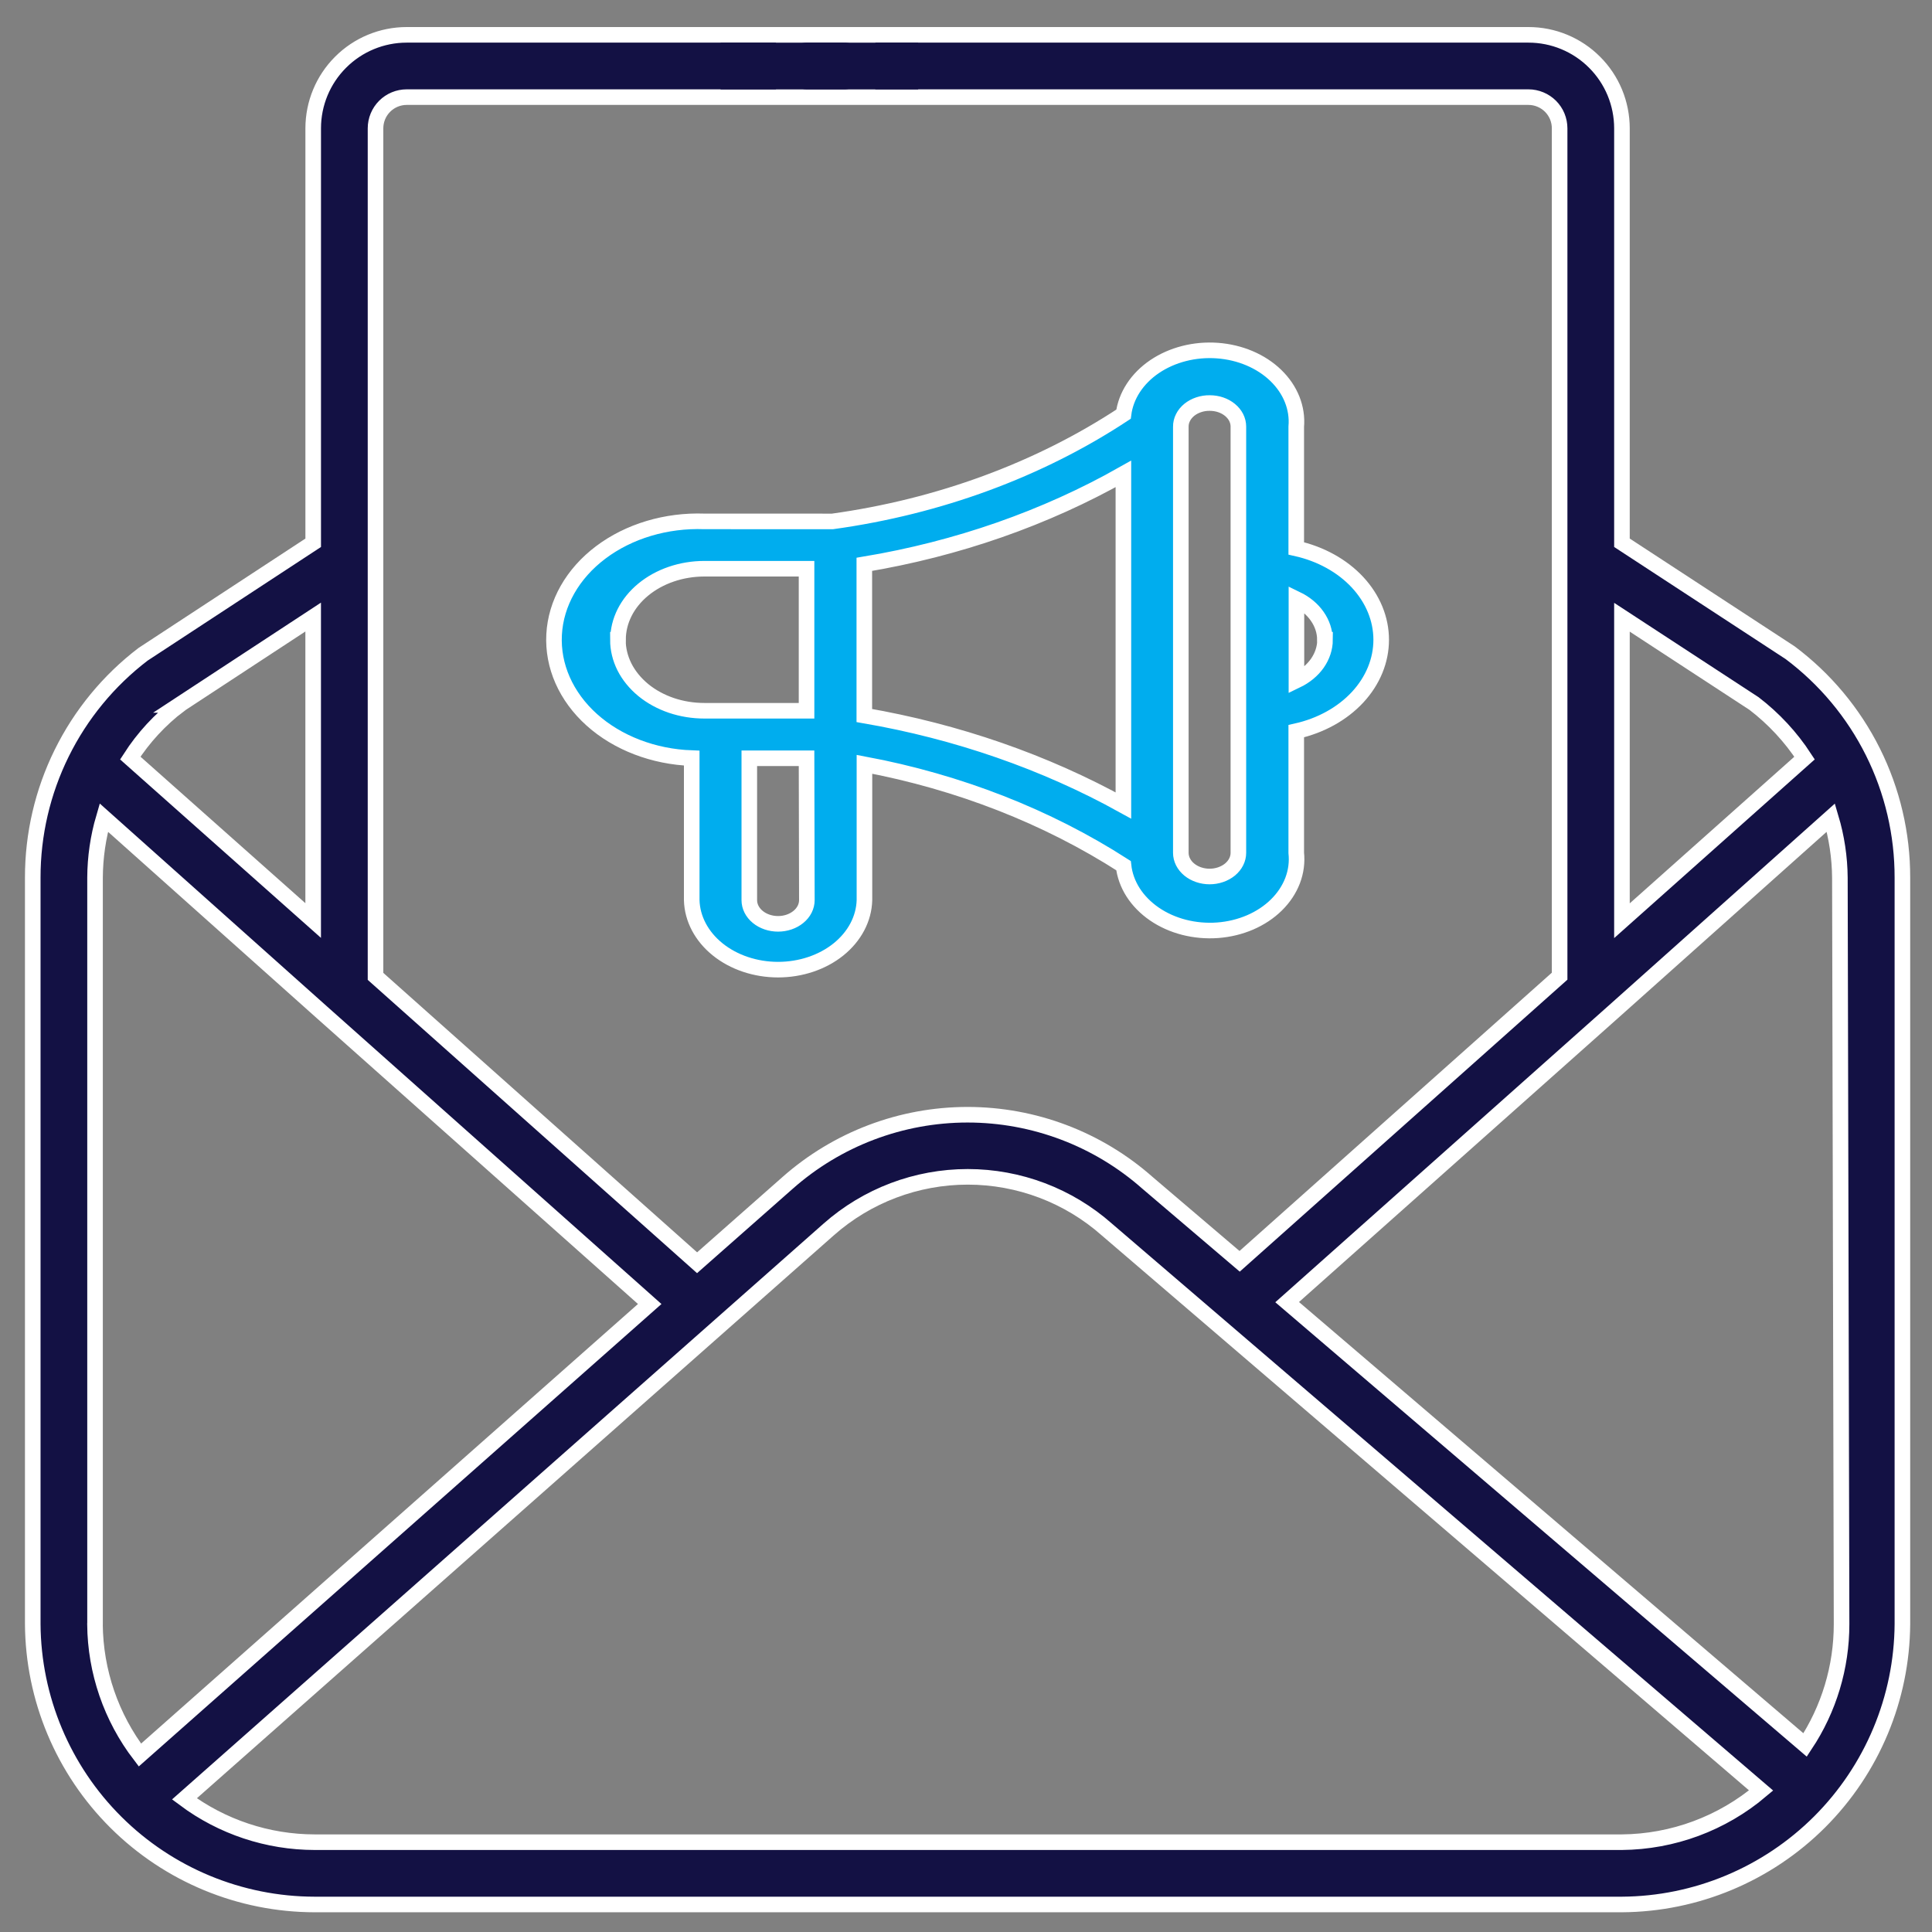
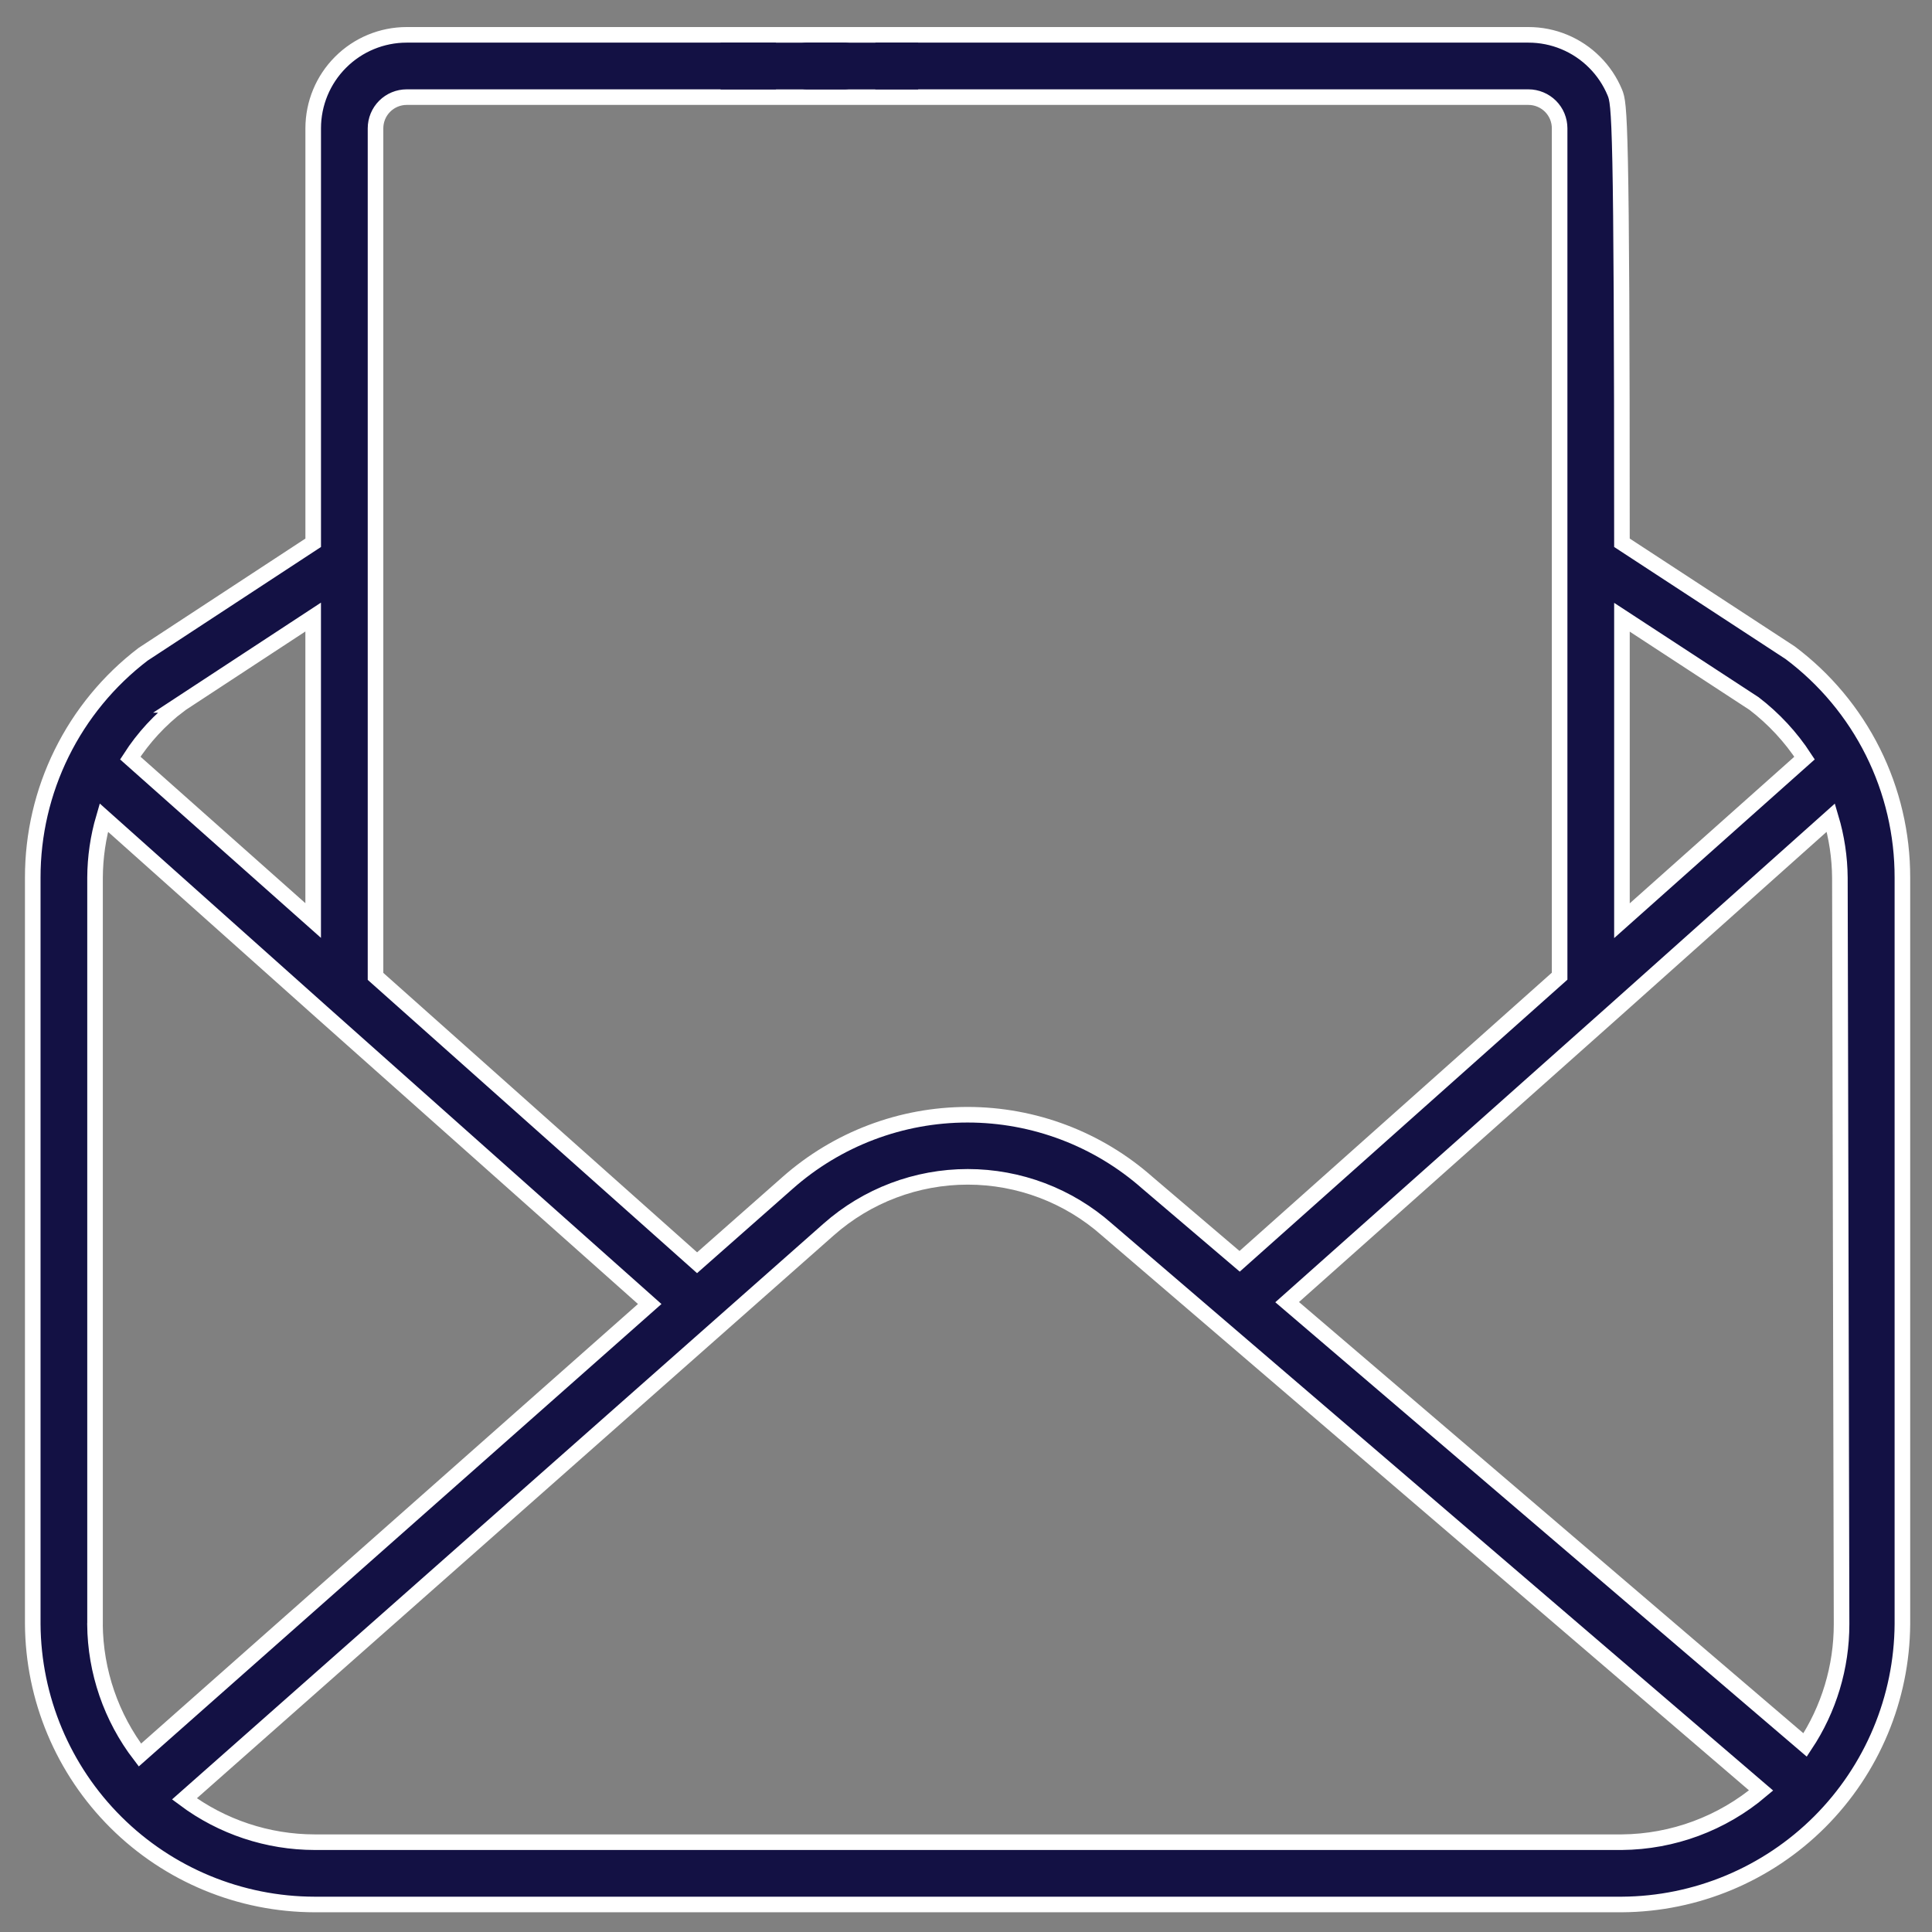
<svg xmlns="http://www.w3.org/2000/svg" width="62" height="62" viewBox="0 0 62 62" fill="none">
  <rect x="0" y="0" width="62" height="62" fill="#808080" stroke="none" />
-   <path d="M22.605 16.732C21.379 16.688 20.183 17.046 19.279 17.727C18.374 18.408 17.836 19.356 17.782 20.364C17.728 21.371 18.163 22.355 18.991 23.099C19.819 23.842 20.973 24.285 22.198 24.329V28.887C22.214 29.483 22.513 30.05 23.031 30.467C23.549 30.884 24.245 31.117 24.969 31.117C25.694 31.117 26.39 30.884 26.908 30.467C27.426 30.05 27.725 29.483 27.741 28.887V24.527C30.769 25.095 33.608 26.206 36.055 27.779C36.088 28.078 36.192 28.369 36.361 28.635C36.531 28.901 36.763 29.137 37.043 29.33C37.324 29.523 37.647 29.668 37.996 29.758C38.345 29.847 38.712 29.88 39.076 29.853C39.44 29.826 39.793 29.74 40.117 29.601C40.441 29.461 40.728 29.271 40.962 29.04C41.196 28.81 41.373 28.543 41.482 28.257C41.591 27.97 41.63 27.668 41.598 27.369V23.464C42.381 23.289 43.072 22.907 43.565 22.377C44.057 21.847 44.324 21.198 44.324 20.531C44.324 19.864 44.057 19.216 43.565 18.686C43.072 18.156 42.381 17.774 41.598 17.599V13.694C41.65 13.095 41.414 12.503 40.94 12.046C40.467 11.589 39.794 11.304 39.067 11.251C38.34 11.198 37.617 11.383 37.053 11.764C36.49 12.146 36.131 12.695 36.055 13.292C33.35 15.075 30.135 16.26 26.715 16.733L22.605 16.732ZM19.833 20.531C19.833 19.926 20.125 19.346 20.645 18.919C21.164 18.492 21.869 18.251 22.605 18.251H25.883V22.809H22.605C22.24 22.809 21.88 22.751 21.543 22.637C21.206 22.522 20.9 22.355 20.642 22.143C20.385 21.931 20.18 21.68 20.04 21.404C19.901 21.127 19.829 20.83 19.829 20.531H19.833ZM25.893 28.887C25.893 29.088 25.796 29.282 25.622 29.424C25.449 29.567 25.214 29.647 24.969 29.647C24.724 29.647 24.489 29.567 24.316 29.424C24.143 29.282 24.046 29.088 24.046 28.887V24.334H25.883L25.893 28.887ZM42.522 20.531C42.521 20.796 42.435 21.055 42.275 21.285C42.114 21.514 41.883 21.704 41.604 21.838V19.224C41.882 19.358 42.112 19.548 42.272 19.778C42.432 20.007 42.517 20.266 42.518 20.531H42.522ZM38.823 12.934C38.944 12.934 39.063 12.953 39.174 12.991C39.286 13.029 39.387 13.085 39.472 13.155C39.557 13.225 39.625 13.308 39.671 13.399C39.717 13.491 39.741 13.589 39.741 13.688V27.368C39.741 27.569 39.644 27.762 39.471 27.905C39.297 28.047 39.062 28.128 38.817 28.128C38.572 28.128 38.337 28.047 38.164 27.905C37.991 27.762 37.894 27.569 37.894 27.368V13.694C37.893 13.593 37.916 13.494 37.963 13.401C38.009 13.308 38.078 13.224 38.164 13.153C38.251 13.082 38.354 13.027 38.467 12.989C38.58 12.951 38.701 12.932 38.823 12.934ZM36.051 25.849C33.532 24.454 30.709 23.474 27.737 22.962V18.11C30.718 17.614 33.546 16.626 36.051 15.208V25.849Z" fill="#00ADEE" stroke="white" stroke-width="0.5" />
-   <path d="M57.45 20.948L52.05 17.418V4.118C52.05 3.724 51.972 3.334 51.822 2.97C51.671 2.606 51.45 2.275 51.171 1.997C50.893 1.718 50.562 1.497 50.198 1.346C49.834 1.195 49.444 1.118 49.05 1.118H25.871C25.612 1.127 25.367 1.237 25.187 1.423C25.007 1.61 24.907 1.859 24.907 2.118C24.907 2.377 25.007 2.626 25.187 2.812C25.367 2.999 25.612 3.108 25.871 3.117H49.05C49.181 3.117 49.311 3.143 49.433 3.194C49.554 3.244 49.664 3.318 49.757 3.41C49.85 3.503 49.924 3.614 49.974 3.735C50.024 3.856 50.05 3.987 50.05 4.118V31.327L39.781 40.477L36.83 37.964C35.236 36.552 33.18 35.773 31.05 35.773C28.921 35.773 26.865 36.552 25.271 37.964L22.37 40.523L12.051 31.333V4.118C12.051 3.853 12.156 3.598 12.344 3.41C12.531 3.223 12.786 3.117 13.051 3.117H27.05C27.184 3.122 27.318 3.1 27.444 3.052C27.569 3.004 27.684 2.931 27.781 2.838C27.877 2.744 27.954 2.633 28.007 2.509C28.059 2.385 28.087 2.252 28.087 2.118C28.087 1.983 28.059 1.85 28.007 1.726C27.954 1.603 27.877 1.491 27.781 1.398C27.684 1.304 27.569 1.231 27.444 1.183C27.318 1.135 27.184 1.113 27.05 1.118H13.051C12.255 1.118 11.492 1.434 10.93 1.997C10.367 2.559 10.051 3.322 10.051 4.118V17.418L4.591 20.997C3.488 21.839 2.595 22.924 1.981 24.168C1.367 25.411 1.049 26.78 1.051 28.167V52.117C1.066 54.507 2.026 56.795 3.721 58.48C5.415 60.166 7.708 61.114 10.098 61.117H52.05C54.432 61.102 56.712 60.148 58.397 58.464C60.081 56.779 61.035 54.499 61.05 52.117V28.167C61.053 26.767 60.73 25.385 60.105 24.132C59.48 22.878 58.57 21.788 57.45 20.948ZM52.05 19.808L56.29 22.578C56.925 23.065 57.473 23.656 57.91 24.327L52.05 29.547V19.808ZM5.75 22.622L10.05 19.802V29.541L4.181 24.327C4.602 23.671 5.134 23.094 5.754 22.622H5.75ZM3.05 52.117V28.167C3.053 27.514 3.147 26.864 3.331 26.237L10.33 32.486L20.85 41.847L4.49 56.321C3.567 55.115 3.061 53.643 3.048 52.125L3.05 52.117ZM10.098 59.118C8.592 59.116 7.126 58.629 5.918 57.728L26.591 39.457C27.823 38.367 29.411 37.766 31.056 37.766C32.7 37.766 34.288 38.367 35.52 39.457L56.516 57.458C55.266 58.517 53.684 59.104 52.046 59.118H10.098ZM59.098 52.118C59.099 53.499 58.692 54.849 57.928 55.998L41.306 41.787L51.755 32.488L58.754 26.238C58.941 26.865 59.039 27.515 59.044 28.169L59.098 52.118Z" fill="#131144" stroke="white" stroke-width="0.5" />
+   <path d="M57.45 20.948L52.05 17.418C52.05 3.724 51.972 3.334 51.822 2.97C51.671 2.606 51.45 2.275 51.171 1.997C50.893 1.718 50.562 1.497 50.198 1.346C49.834 1.195 49.444 1.118 49.05 1.118H25.871C25.612 1.127 25.367 1.237 25.187 1.423C25.007 1.61 24.907 1.859 24.907 2.118C24.907 2.377 25.007 2.626 25.187 2.812C25.367 2.999 25.612 3.108 25.871 3.117H49.05C49.181 3.117 49.311 3.143 49.433 3.194C49.554 3.244 49.664 3.318 49.757 3.41C49.85 3.503 49.924 3.614 49.974 3.735C50.024 3.856 50.05 3.987 50.05 4.118V31.327L39.781 40.477L36.83 37.964C35.236 36.552 33.18 35.773 31.05 35.773C28.921 35.773 26.865 36.552 25.271 37.964L22.37 40.523L12.051 31.333V4.118C12.051 3.853 12.156 3.598 12.344 3.41C12.531 3.223 12.786 3.117 13.051 3.117H27.05C27.184 3.122 27.318 3.1 27.444 3.052C27.569 3.004 27.684 2.931 27.781 2.838C27.877 2.744 27.954 2.633 28.007 2.509C28.059 2.385 28.087 2.252 28.087 2.118C28.087 1.983 28.059 1.85 28.007 1.726C27.954 1.603 27.877 1.491 27.781 1.398C27.684 1.304 27.569 1.231 27.444 1.183C27.318 1.135 27.184 1.113 27.05 1.118H13.051C12.255 1.118 11.492 1.434 10.93 1.997C10.367 2.559 10.051 3.322 10.051 4.118V17.418L4.591 20.997C3.488 21.839 2.595 22.924 1.981 24.168C1.367 25.411 1.049 26.78 1.051 28.167V52.117C1.066 54.507 2.026 56.795 3.721 58.48C5.415 60.166 7.708 61.114 10.098 61.117H52.05C54.432 61.102 56.712 60.148 58.397 58.464C60.081 56.779 61.035 54.499 61.05 52.117V28.167C61.053 26.767 60.73 25.385 60.105 24.132C59.48 22.878 58.57 21.788 57.45 20.948ZM52.05 19.808L56.29 22.578C56.925 23.065 57.473 23.656 57.91 24.327L52.05 29.547V19.808ZM5.75 22.622L10.05 19.802V29.541L4.181 24.327C4.602 23.671 5.134 23.094 5.754 22.622H5.75ZM3.05 52.117V28.167C3.053 27.514 3.147 26.864 3.331 26.237L10.33 32.486L20.85 41.847L4.49 56.321C3.567 55.115 3.061 53.643 3.048 52.125L3.05 52.117ZM10.098 59.118C8.592 59.116 7.126 58.629 5.918 57.728L26.591 39.457C27.823 38.367 29.411 37.766 31.056 37.766C32.7 37.766 34.288 38.367 35.52 39.457L56.516 57.458C55.266 58.517 53.684 59.104 52.046 59.118H10.098ZM59.098 52.118C59.099 53.499 58.692 54.849 57.928 55.998L41.306 41.787L51.755 32.488L58.754 26.238C58.941 26.865 59.039 27.515 59.044 28.169L59.098 52.118Z" fill="#131144" stroke="white" stroke-width="0.5" />
  <line x1="23.125" y1="2.119" x2="29.465" y2="2.119" stroke="#131144" stroke-width="1.5" />
</svg>